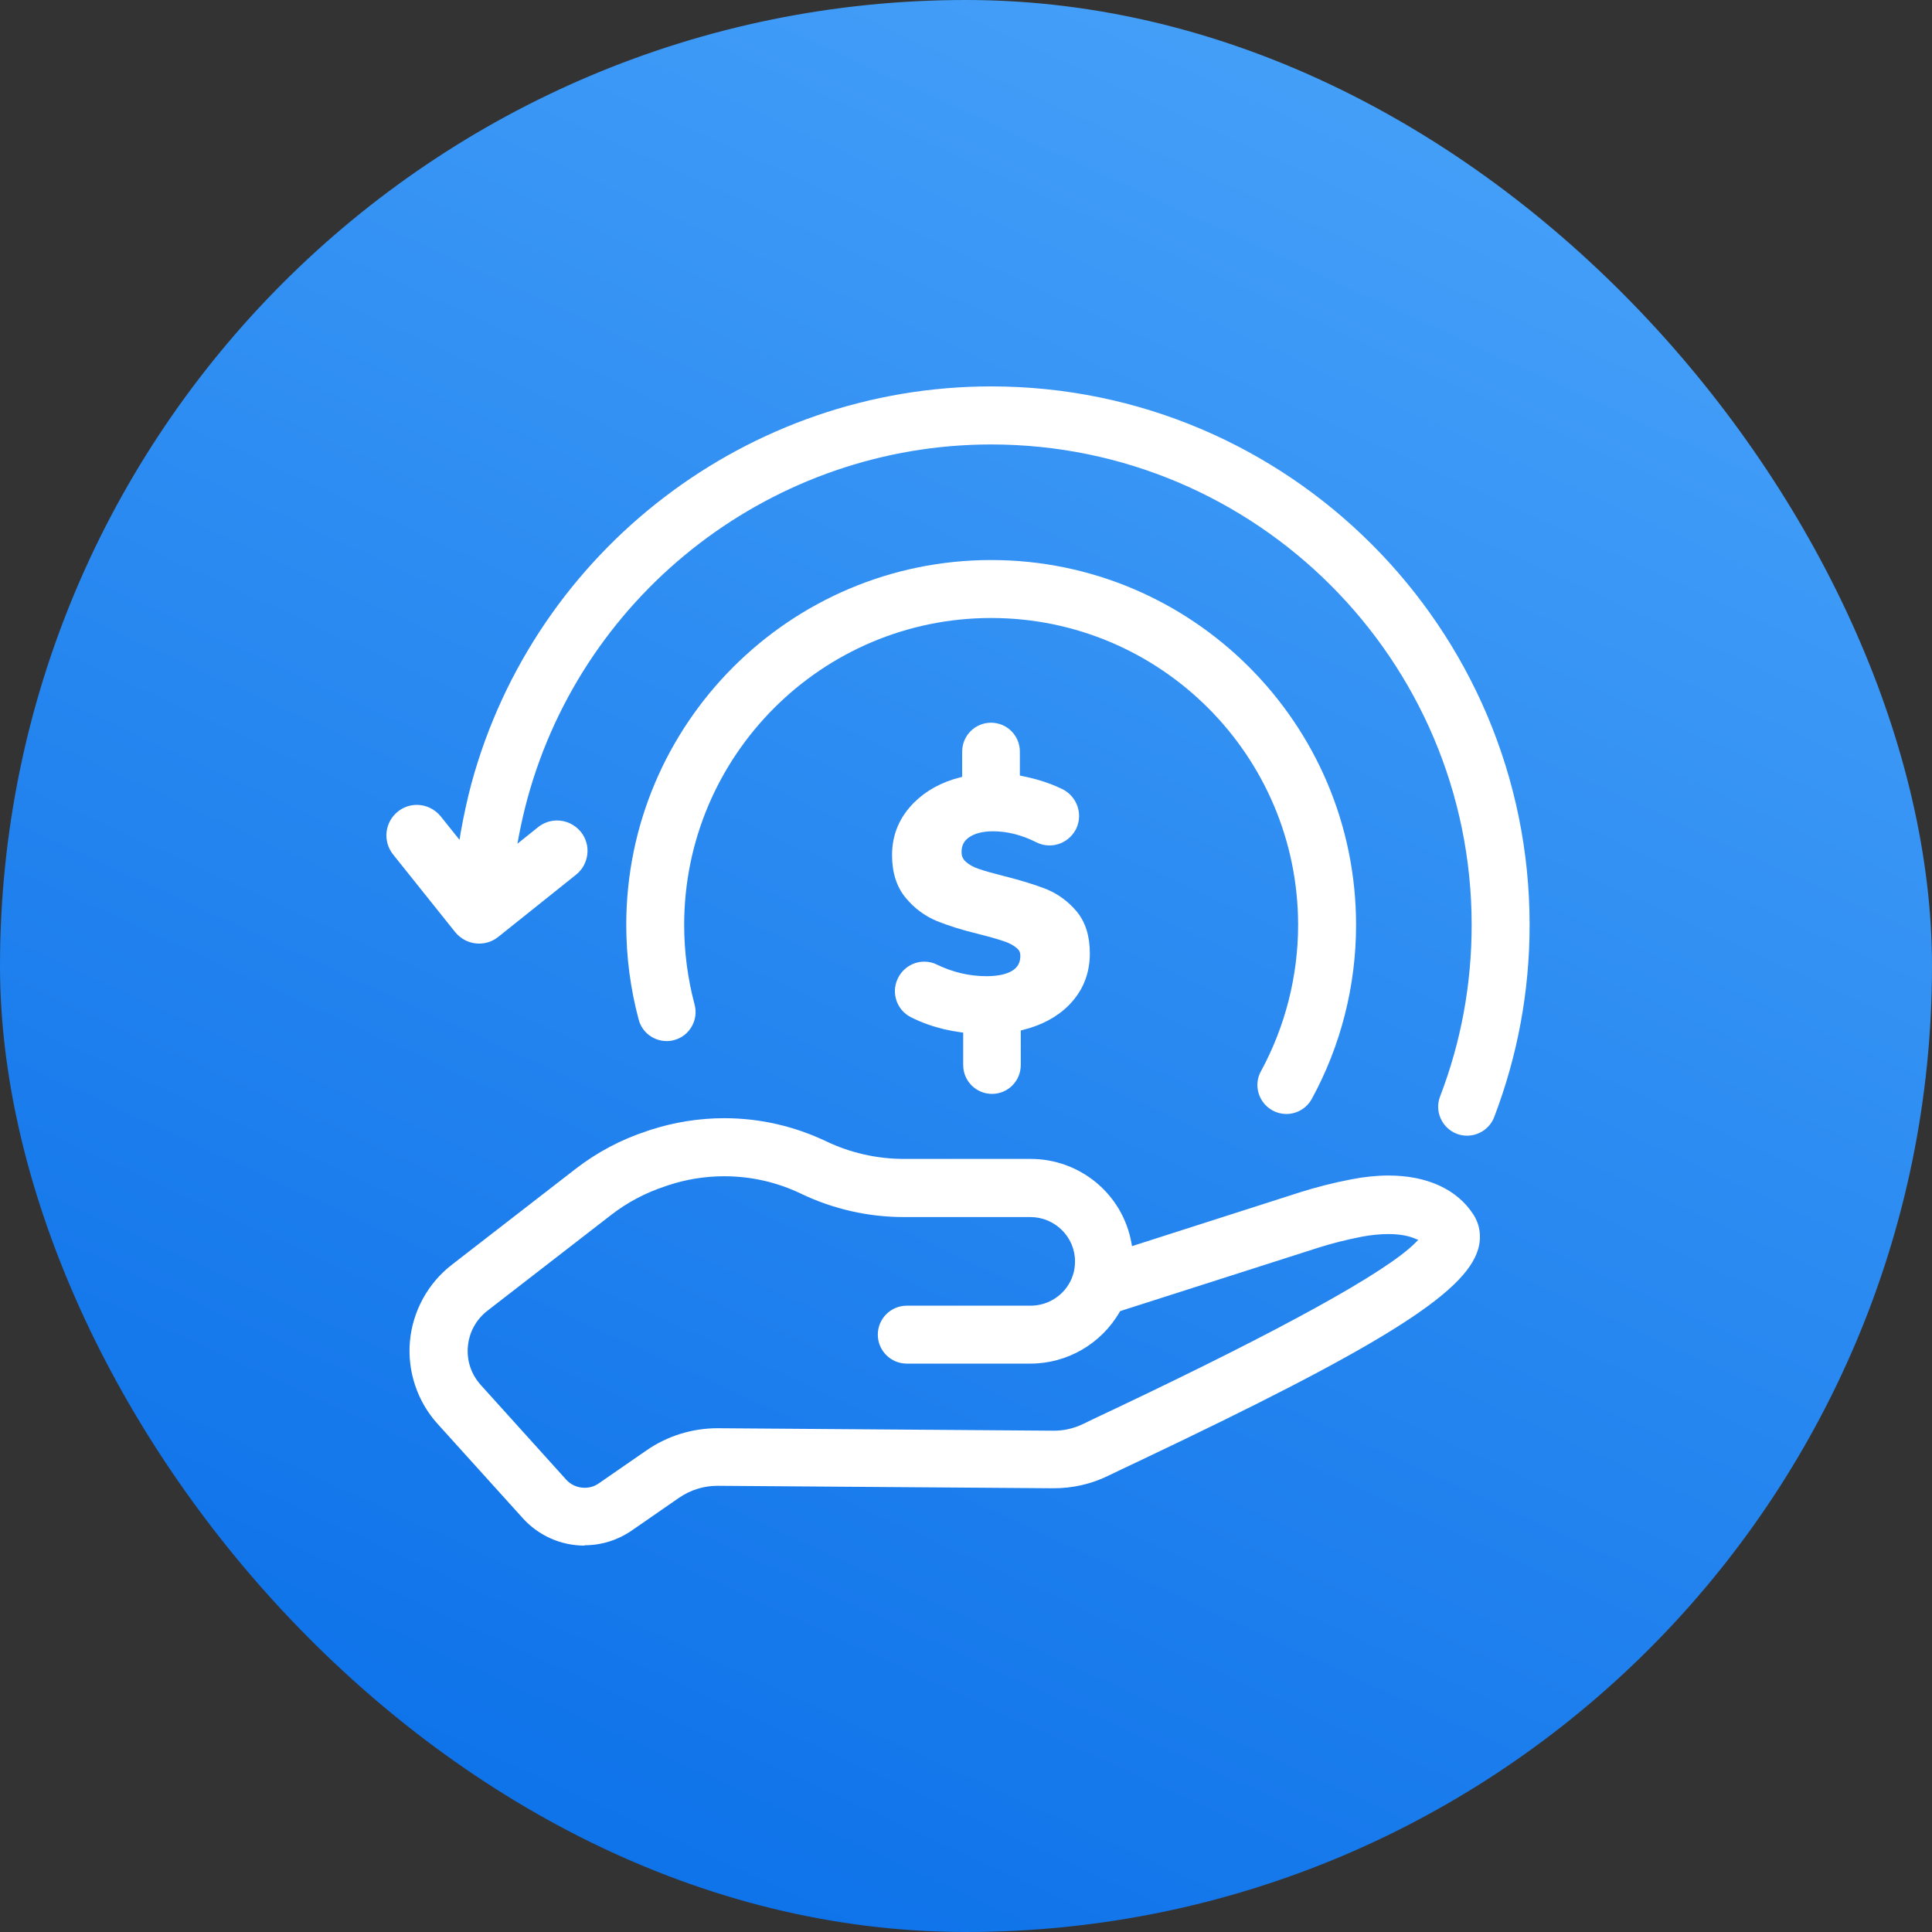
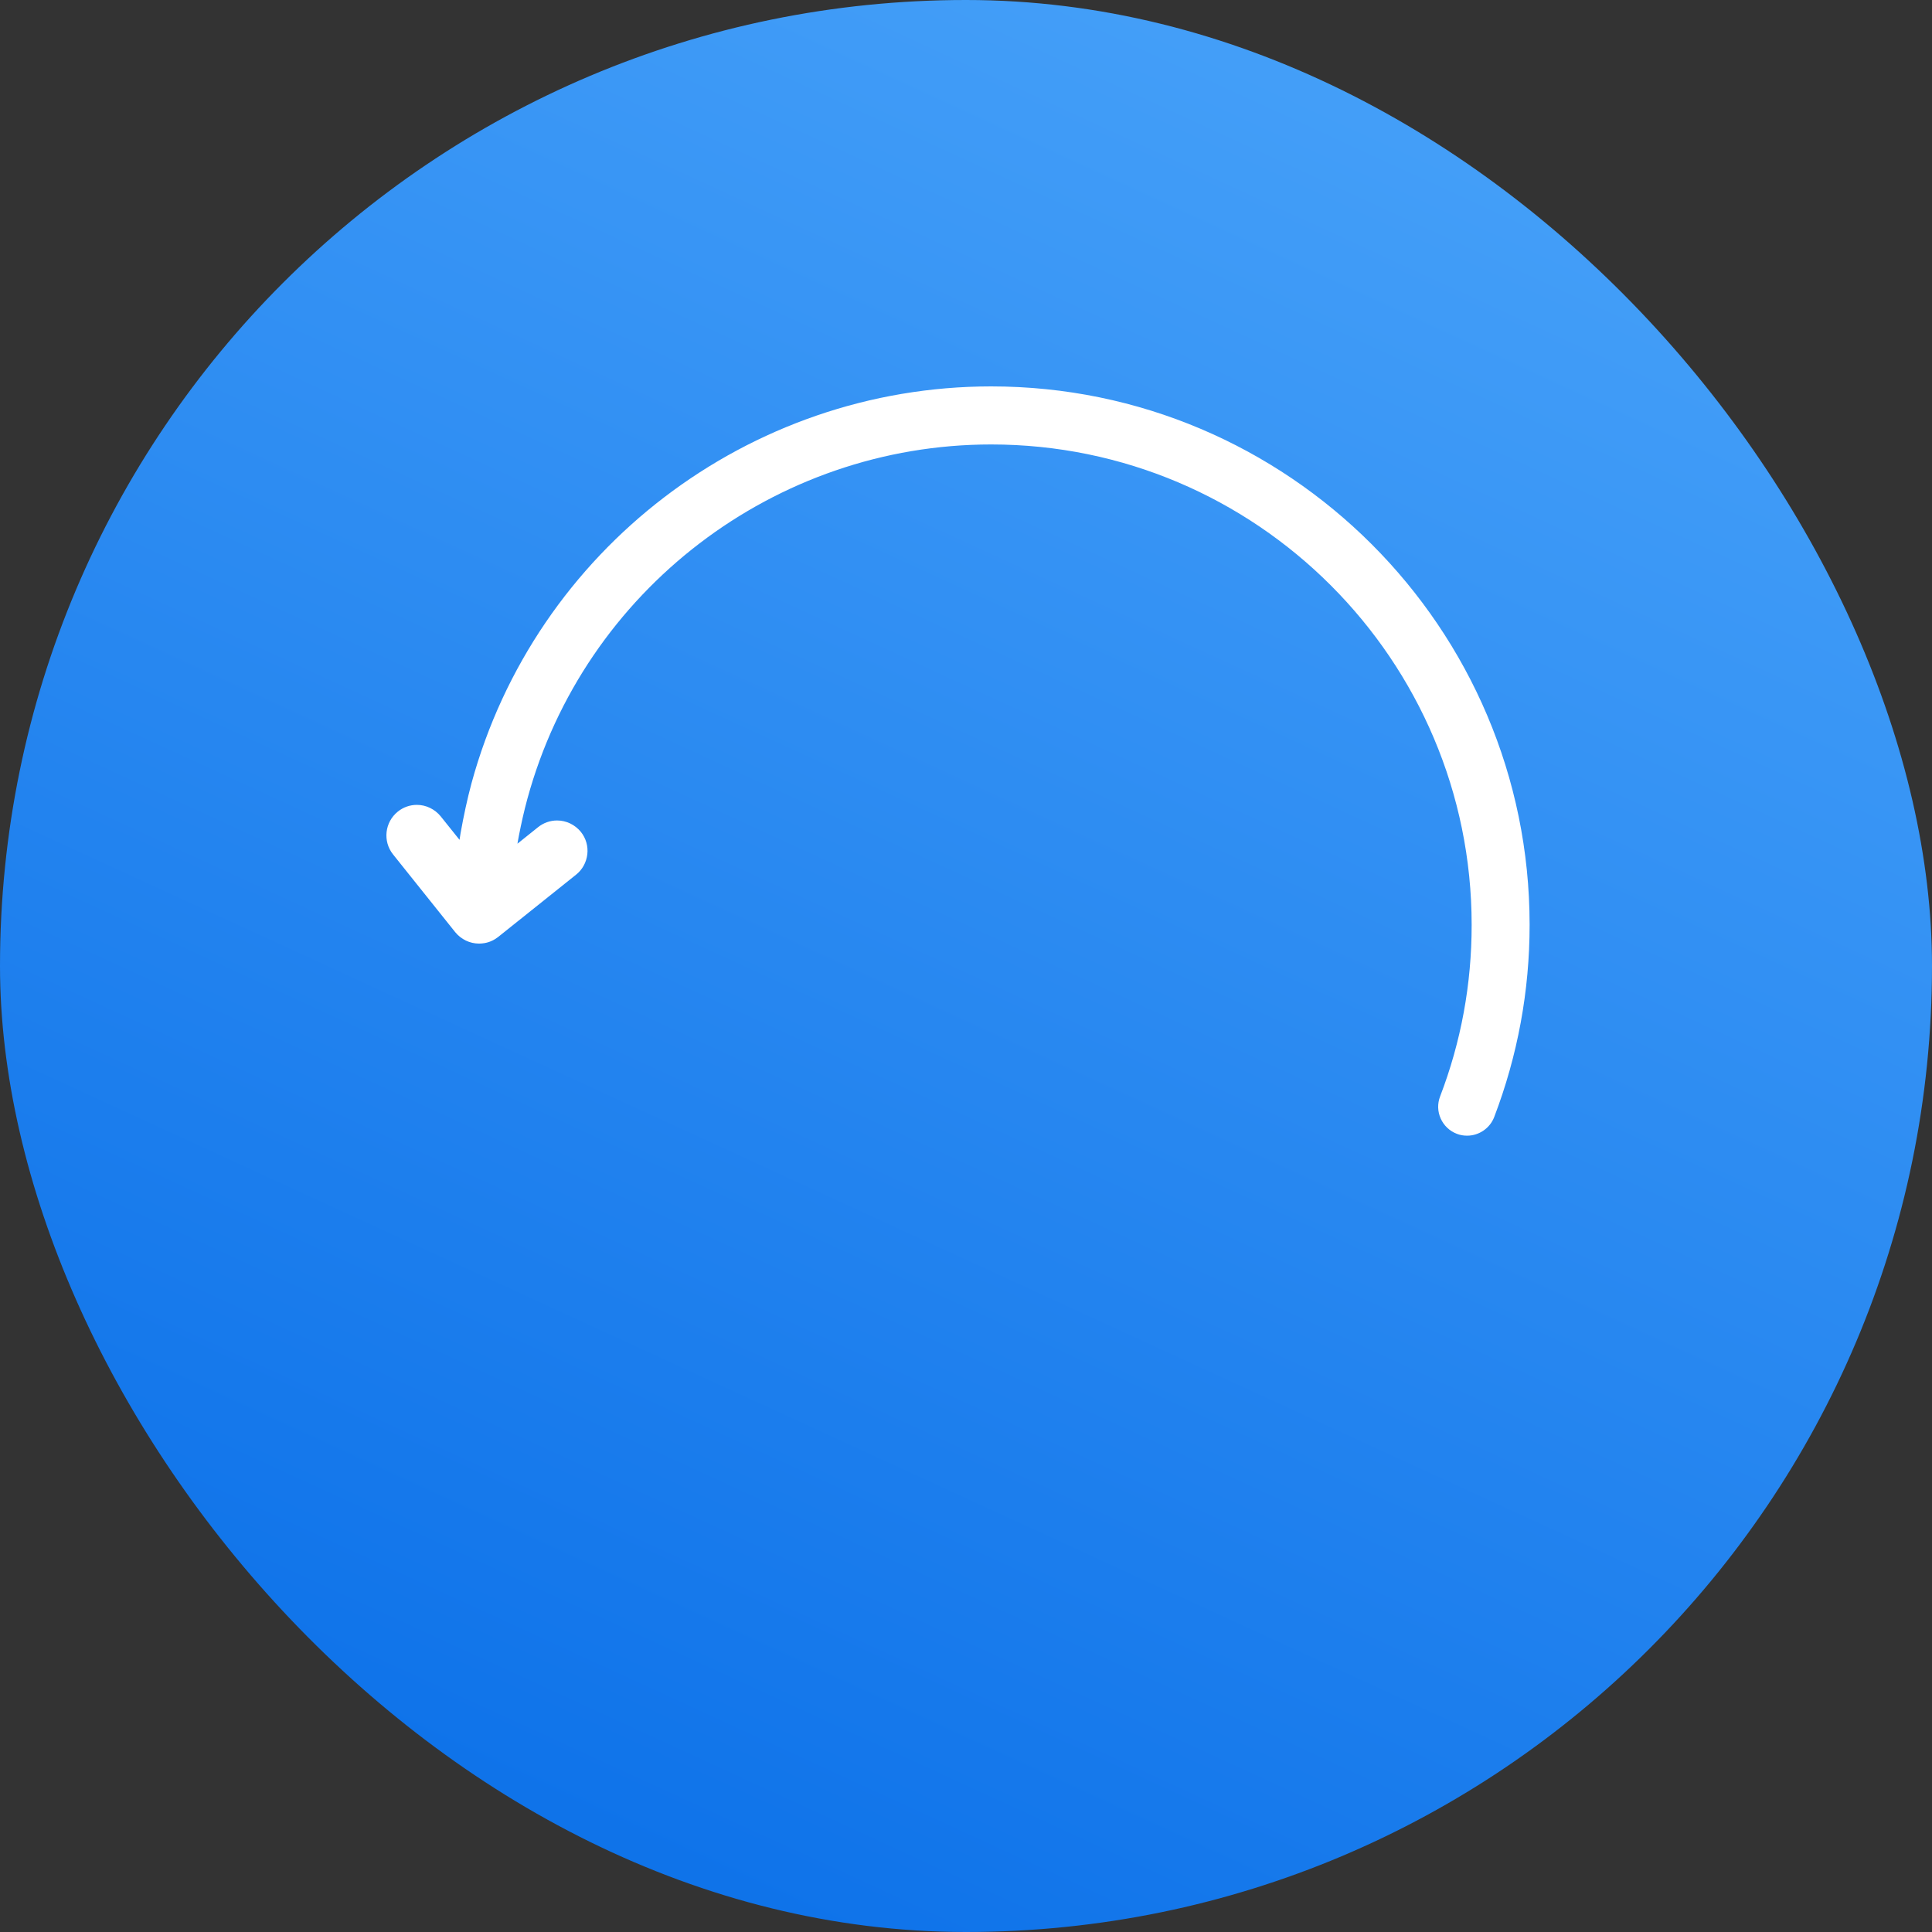
<svg xmlns="http://www.w3.org/2000/svg" width="40" height="40" viewBox="0 0 40 40" fill="none">
  <rect x="0" y="0" width="40" height="40" fill="#333333" stroke="none" />
  <rect width="40" height="40" rx="20" fill="url(#paint0_linear_1596_3338)" />
-   <path d="M26.634 23.064C26.534 23.064 26.435 23.039 26.347 22.991C26.206 22.913 26.104 22.787 26.058 22.634C26.012 22.481 26.029 22.318 26.107 22.178C26.609 21.255 26.876 20.206 26.876 19.15C26.876 15.645 24.026 12.795 20.521 12.795C17.015 12.795 14.165 15.645 14.165 19.15C14.165 19.709 14.238 20.262 14.381 20.799C14.422 20.954 14.401 21.114 14.32 21.255C14.24 21.393 14.112 21.493 13.956 21.534C13.905 21.549 13.852 21.554 13.801 21.554C13.531 21.554 13.291 21.372 13.223 21.109C13.053 20.473 12.966 19.815 12.966 19.15C12.966 14.984 16.355 11.595 20.521 11.595C24.687 11.595 28.076 14.984 28.076 19.15C28.076 20.408 27.76 21.653 27.16 22.75C27.056 22.942 26.852 23.064 26.634 23.064Z" fill="white" />
-   <path d="M20.54 22.648C20.209 22.648 19.942 22.381 19.942 22.051V21.379L19.889 21.372C19.654 21.34 19.425 21.287 19.214 21.211C19.088 21.168 18.966 21.114 18.855 21.058C18.568 20.91 18.449 20.563 18.583 20.269C18.682 20.051 18.898 19.91 19.136 19.91C19.229 19.91 19.316 19.93 19.398 19.971C19.724 20.129 20.071 20.211 20.425 20.211C20.666 20.211 20.858 20.168 20.977 20.085C21.078 20.015 21.125 19.92 21.125 19.789C21.125 19.723 21.105 19.677 21.059 19.636C20.994 19.578 20.906 19.529 20.802 19.493C20.68 19.451 20.506 19.4 20.268 19.34C19.918 19.255 19.624 19.162 19.394 19.068C19.144 18.963 18.928 18.803 18.75 18.587C18.563 18.361 18.469 18.065 18.469 17.703C18.469 17.283 18.622 16.919 18.923 16.618C19.173 16.368 19.493 16.193 19.874 16.096L19.921 16.084V15.56C19.921 15.23 20.188 14.963 20.518 14.963C20.848 14.963 21.115 15.23 21.115 15.56V16.057L21.163 16.067C21.372 16.108 21.571 16.164 21.758 16.235C21.843 16.269 21.926 16.303 22.001 16.341C22.297 16.492 22.421 16.844 22.288 17.143C22.188 17.361 21.97 17.504 21.729 17.504C21.634 17.504 21.542 17.483 21.457 17.439C21.154 17.286 20.853 17.211 20.559 17.211C20.348 17.211 20.178 17.254 20.059 17.339C19.957 17.412 19.908 17.507 19.908 17.64C19.908 17.72 19.933 17.781 19.986 17.832C20.056 17.898 20.146 17.951 20.256 17.987C20.389 18.034 20.573 18.084 20.804 18.143C21.144 18.228 21.43 18.318 21.659 18.407C21.904 18.507 22.115 18.662 22.29 18.869C22.472 19.087 22.564 19.378 22.564 19.738C22.564 20.163 22.416 20.524 22.125 20.816C21.882 21.058 21.564 21.228 21.18 21.323L21.134 21.335V22.051C21.134 22.381 20.867 22.648 20.537 22.648H20.54Z" fill="white" />
-   <path d="M12.102 32C11.614 32 11.151 31.794 10.825 31.434L9.06 29.48C8.64 29.016 8.432 28.392 8.487 27.771C8.543 27.147 8.859 26.569 9.354 26.186L11.915 24.202C12.36 23.858 12.857 23.593 13.394 23.418L13.457 23.396C13.957 23.234 14.474 23.151 14.994 23.151C15.729 23.151 16.441 23.314 17.11 23.632C17.608 23.87 18.162 23.994 18.713 23.994H21.335C22.364 23.994 23.243 24.724 23.425 25.732L23.437 25.8L26.916 24.685C27.246 24.581 27.601 24.489 27.972 24.418C28.241 24.365 28.504 24.338 28.749 24.338C29.547 24.338 30.171 24.625 30.506 25.147C30.64 25.355 30.676 25.61 30.604 25.86C30.341 26.776 28.567 27.885 23.568 30.257C23.323 30.373 23.109 30.473 22.942 30.555C22.587 30.728 22.206 30.813 21.811 30.813L14.853 30.762C14.569 30.762 14.292 30.849 14.056 31.012L13.078 31.689C12.789 31.888 12.452 31.993 12.102 31.993V32ZM14.994 24.353C14.6 24.353 14.209 24.416 13.833 24.54L13.77 24.562C13.365 24.695 12.988 24.894 12.653 25.154L10.092 27.137C9.857 27.319 9.713 27.584 9.687 27.878C9.66 28.174 9.757 28.456 9.956 28.677L11.721 30.633C11.818 30.742 11.959 30.803 12.105 30.803C12.211 30.803 12.313 30.772 12.398 30.711L13.377 30.034C13.814 29.73 14.326 29.57 14.86 29.57L21.818 29.621C22.029 29.621 22.23 29.575 22.422 29.483C22.592 29.4 22.806 29.298 23.056 29.181C26.544 27.528 28.703 26.336 29.3 25.734L29.363 25.671L29.28 25.637C29.145 25.581 28.96 25.55 28.746 25.55C28.574 25.55 28.385 25.569 28.203 25.603C27.88 25.666 27.569 25.744 27.282 25.836L23.192 27.145L23.18 27.164C22.801 27.822 22.095 28.232 21.335 28.232H18.773C18.443 28.232 18.174 27.963 18.174 27.633C18.174 27.302 18.443 27.033 18.773 27.033H21.335C21.709 27.033 22.046 26.81 22.189 26.467C22.194 26.448 22.204 26.428 22.211 26.407C22.243 26.314 22.257 26.215 22.257 26.115C22.257 25.61 21.842 25.198 21.332 25.198H18.71C17.982 25.198 17.249 25.033 16.591 24.717C16.086 24.474 15.547 24.353 14.991 24.353H14.994Z" fill="white" />
  <path d="M30.375 23.513C30.302 23.513 30.229 23.501 30.161 23.474C30.011 23.416 29.894 23.304 29.828 23.158C29.763 23.013 29.758 22.85 29.816 22.7C30.251 21.566 30.469 20.374 30.469 19.15C30.469 13.664 26.007 9.202 20.521 9.202C16.044 9.202 12.097 12.219 10.919 16.538C10.851 16.786 10.793 17.046 10.742 17.308L10.713 17.468L11.14 17.126C11.252 17.036 11.39 16.987 11.534 16.987C11.725 16.987 11.905 17.075 12.026 17.223C12.131 17.354 12.179 17.519 12.16 17.686C12.14 17.854 12.058 18.005 11.927 18.109L10.315 19.398C10.232 19.463 10.133 19.51 10.026 19.527C9.992 19.532 9.955 19.536 9.919 19.536C9.727 19.536 9.548 19.449 9.426 19.301L8.137 17.689C7.921 17.417 7.965 17.021 8.237 16.803C8.348 16.713 8.487 16.664 8.63 16.664C8.822 16.664 9.001 16.752 9.123 16.9L9.514 17.388L9.535 17.254C9.599 16.893 9.674 16.545 9.761 16.22C11.079 11.379 15.503 8 20.521 8C26.668 8 31.669 13.001 31.669 19.148C31.669 20.517 31.421 21.857 30.936 23.127C30.848 23.358 30.622 23.513 30.375 23.513Z" fill="white" />
  <defs>
    <linearGradient id="paint0_linear_1596_3338" x1="33.846" y1="-15.577" x2="8.29" y2="40" gradientUnits="userSpaceOnUse">
      <stop stop-color="#5CB3FF" />
      <stop offset="1" stop-color="#0A6FE8" />
    </linearGradient>
  </defs>
</svg>